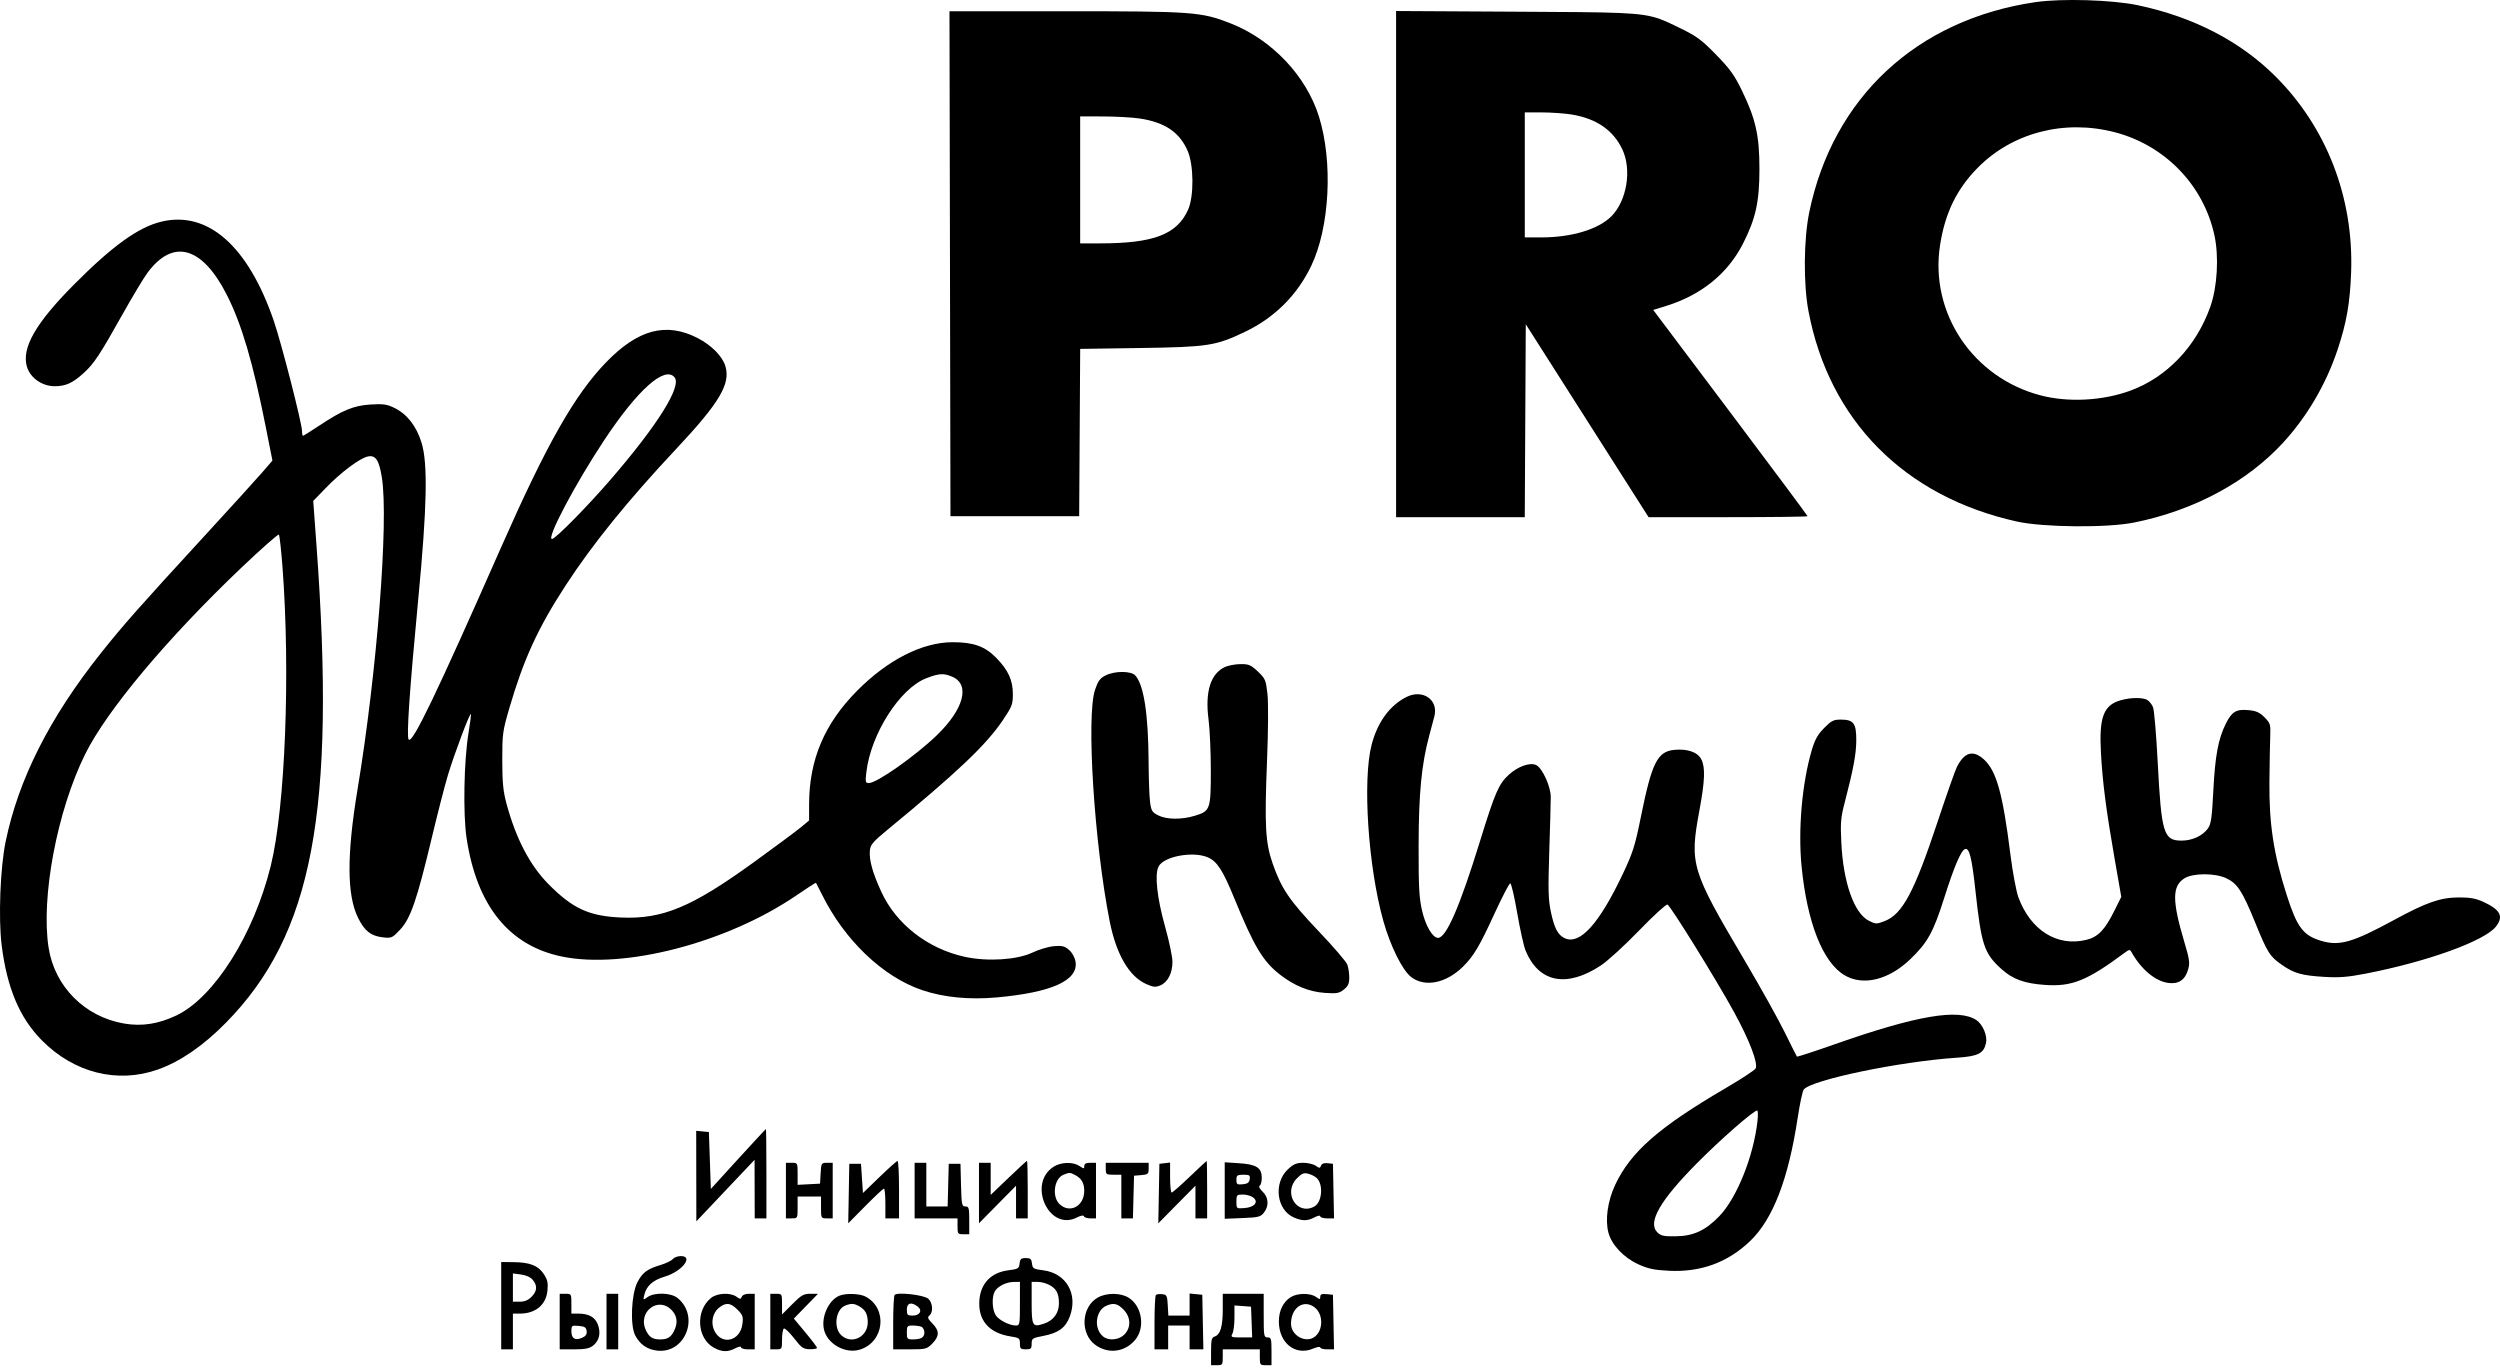
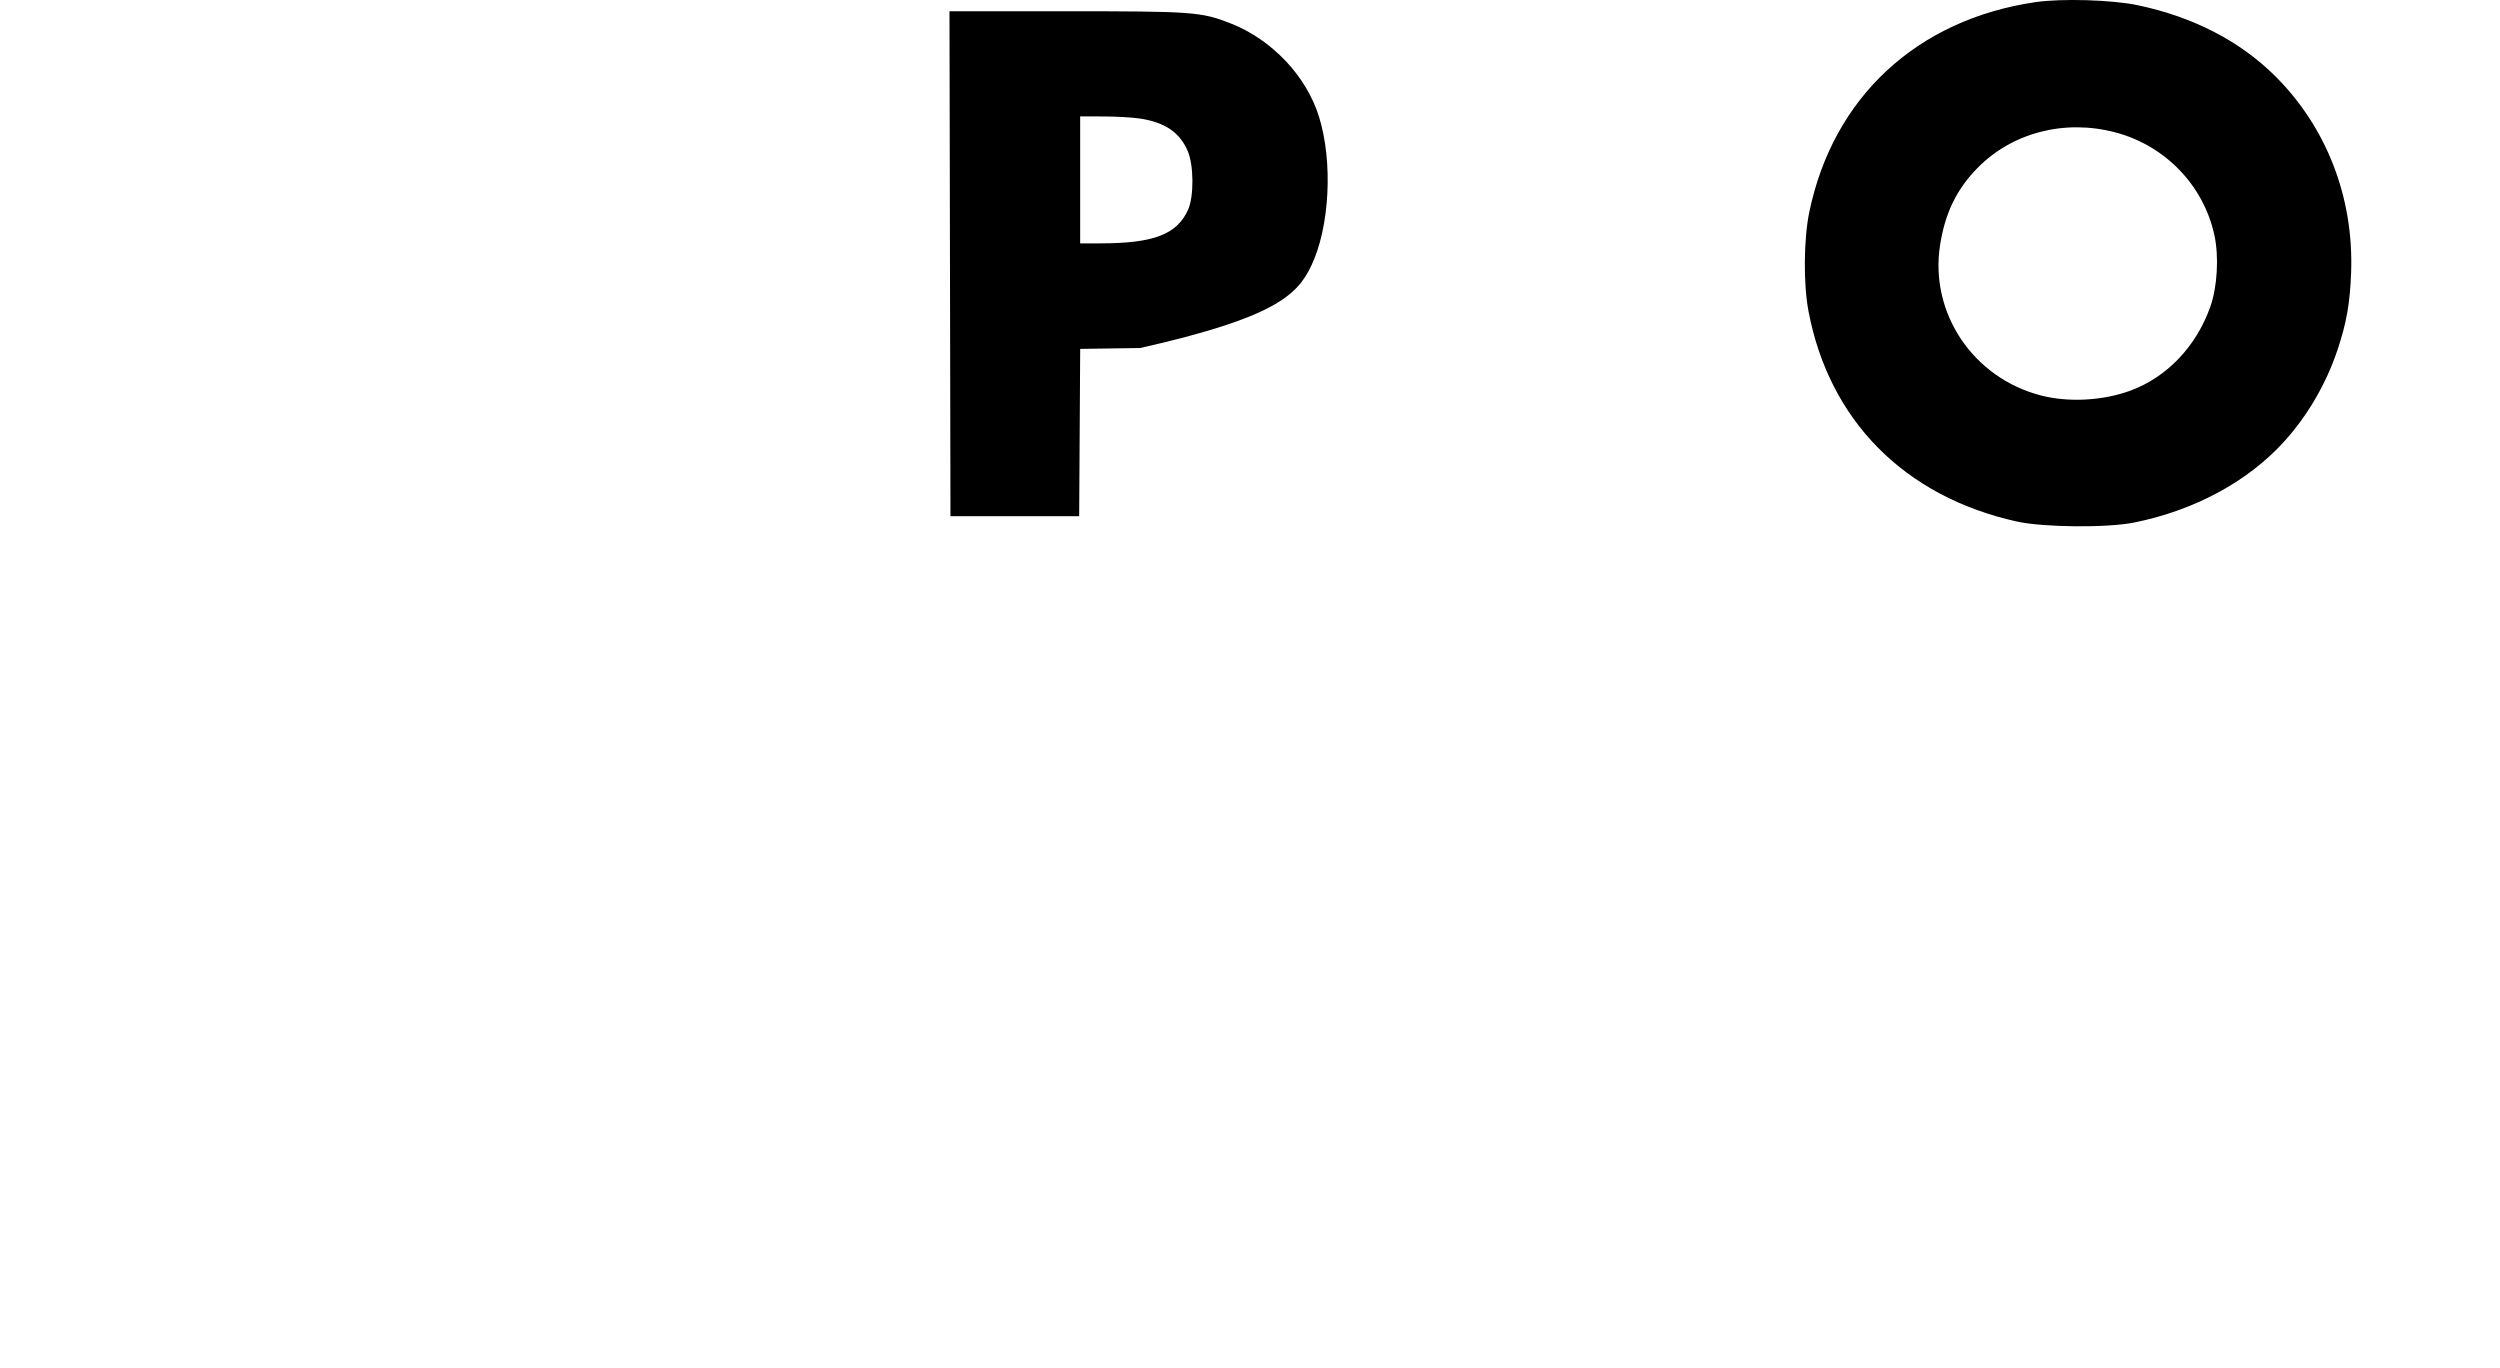
<svg xmlns="http://www.w3.org/2000/svg" width="106" height="58" viewBox="0 0 106 58" fill="none">
-   <path fill-rule="evenodd" clip-rule="evenodd" d="M31.296 49.142L30.14 50.412L30.057 47.999L29.519 47.947L29.525 51.785L31.993 49.177L32 51.659H32.496V49.766C32.496 48.725 32.486 47.873 32.475 47.873C32.463 47.873 31.933 48.444 31.296 49.142ZM37.292 49.905L36.589 50.584L36.506 49.345H36.01L35.965 51.869L36.692 51.133C37.092 50.728 37.446 50.397 37.48 50.397C37.513 50.397 37.54 50.681 37.54 51.028V51.659H38.119V50.439C38.119 49.768 38.091 49.221 38.057 49.223C38.023 49.225 37.679 49.532 37.292 49.905ZM42.76 49.942L42.005 50.665V49.303H41.509V51.866L43.08 50.274V51.659H43.576V50.439C43.576 49.768 43.562 49.219 43.546 49.219C43.529 49.219 43.175 49.544 42.76 49.942ZM50.442 49.896C50.058 50.264 49.713 50.565 49.678 50.565C49.642 50.565 49.612 50.279 49.612 49.929V49.292L49.158 49.345L49.112 51.869L50.687 50.274V51.659H51.183V50.439C51.183 49.768 51.174 49.221 51.163 49.223C51.151 49.225 50.827 49.529 50.442 49.896ZM33.323 51.659H33.571C33.817 51.659 33.819 51.654 33.819 51.196V50.733H34.811V51.196C34.811 51.654 34.814 51.659 35.059 51.659H35.307V49.303H35.064C34.828 49.303 34.819 49.318 34.795 49.745L34.77 50.187L33.819 50.237V49.77C33.819 49.307 33.817 49.303 33.571 49.303H33.323V51.659ZM38.78 51.659H40.599V51.995C40.599 52.313 40.613 52.332 40.847 52.332H41.096V51.743C41.096 51.214 41.079 51.154 40.933 51.154C40.783 51.154 40.769 51.085 40.747 50.25L40.724 49.345H40.227L40.18 51.154H39.276V49.303H38.78V51.659ZM44.686 49.462C43.544 50.17 44.467 52.226 45.656 51.623C45.828 51.536 45.941 51.517 45.959 51.571C45.975 51.62 46.096 51.659 46.229 51.659H46.47V49.303H46.222C46.049 49.303 45.974 49.344 45.974 49.439C45.974 49.564 45.958 49.564 45.77 49.439C45.498 49.257 44.999 49.268 44.686 49.462ZM46.884 49.556C46.884 49.794 46.902 49.808 47.214 49.808H47.545V51.659H48.036L48.083 49.85L48.393 49.824C48.675 49.8 48.703 49.776 48.703 49.551V49.303H46.884V49.556ZM51.928 51.676L52.679 51.646C53.351 51.62 53.448 51.596 53.589 51.418C53.813 51.136 53.791 50.767 53.536 50.527C53.408 50.406 53.359 50.306 53.412 50.273C53.46 50.243 53.499 50.094 53.499 49.942C53.499 49.515 53.276 49.369 52.548 49.322L51.928 49.281V51.676ZM54.609 49.577C53.982 50.163 54.126 51.309 54.867 51.624C55.226 51.776 55.432 51.774 55.735 51.615C55.875 51.541 55.979 51.523 55.979 51.573C55.979 51.62 56.111 51.659 56.271 51.659H56.563L56.517 49.345L56.289 49.319C56.141 49.301 56.044 49.338 56.012 49.423C55.968 49.539 55.943 49.539 55.787 49.428C55.691 49.36 55.452 49.303 55.257 49.303C54.971 49.303 54.844 49.357 54.609 49.577ZM45.587 49.822C45.862 49.971 45.969 50.157 45.971 50.491C45.977 51.138 45.36 51.471 44.925 51.055C44.591 50.736 44.693 49.972 45.091 49.809C45.336 49.708 45.379 49.709 45.587 49.822ZM55.825 49.945C56.12 50.215 56.059 50.976 55.728 51.156C54.992 51.557 54.385 50.576 54.989 49.961C55.192 49.755 55.282 49.718 55.465 49.764C55.589 49.795 55.751 49.877 55.825 49.945ZM52.988 49.997C52.967 50.142 52.898 50.193 52.693 50.213C52.453 50.237 52.424 50.216 52.424 50.024C52.424 49.833 52.457 49.808 52.719 49.808C52.978 49.808 53.011 49.831 52.988 49.997ZM53.131 50.771C53.38 50.959 53.194 51.19 52.767 51.222C52.424 51.248 52.424 51.248 52.424 50.949C52.424 50.666 52.439 50.649 52.697 50.649C52.848 50.649 53.043 50.704 53.131 50.771ZM28.527 53.383C28.471 53.453 28.237 53.566 28.007 53.636C27.435 53.808 27.237 53.957 27.024 54.373C26.767 54.875 26.712 56.196 26.931 56.617C27.134 57.008 27.445 57.223 27.877 57.268C29.072 57.391 29.677 55.794 28.724 55.032C28.447 54.809 27.748 54.789 27.458 54.996C27.263 55.135 27.262 55.134 27.322 54.891C27.413 54.517 27.688 54.276 28.189 54.127C28.915 53.913 29.426 53.258 28.868 53.258C28.737 53.258 28.584 53.314 28.527 53.383ZM43.23 53.573C43.206 53.785 43.167 53.809 42.759 53.86C42.04 53.949 41.595 54.394 41.529 55.09C41.447 55.961 41.92 56.524 42.855 56.666C43.217 56.722 43.245 56.744 43.245 56.969C43.245 57.182 43.275 57.212 43.493 57.212C43.711 57.212 43.742 57.182 43.742 56.974C43.742 56.75 43.77 56.731 44.239 56.642C44.872 56.523 45.181 56.297 45.358 55.823C45.718 54.866 45.209 53.981 44.228 53.86C43.82 53.809 43.781 53.785 43.757 53.573C43.735 53.381 43.691 53.342 43.493 53.342C43.296 53.342 43.252 53.381 43.23 53.573ZM21.251 57.212H21.747V55.697H22.039C22.712 55.697 23.157 55.323 23.213 54.71C23.243 54.387 23.212 54.252 23.053 54.015C22.816 53.658 22.463 53.521 21.767 53.515L21.251 53.51V57.212ZM22.593 54.271C22.794 54.522 22.776 54.742 22.536 54.986C22.397 55.127 22.241 55.192 22.04 55.192H21.747V53.993L22.097 54.04C22.316 54.07 22.503 54.157 22.593 54.271ZM43.245 55.276C43.245 56.151 43.236 56.202 43.078 56.202C42.804 56.202 42.368 55.982 42.223 55.772C42.071 55.551 42.044 55.012 42.172 54.768C42.289 54.546 42.654 54.359 42.977 54.355L43.245 54.351V55.276ZM44.487 54.478C44.792 54.639 44.899 54.842 44.899 55.26C44.899 55.67 44.669 55.987 44.274 56.12C43.776 56.287 43.742 56.23 43.742 55.237V54.351H43.994C44.132 54.351 44.355 54.408 44.487 54.478ZM23.731 57.212H24.34C24.822 57.212 24.993 57.177 25.157 57.045C25.417 56.837 25.486 56.494 25.34 56.138C25.217 55.837 24.953 55.697 24.511 55.697H24.227V55.276C24.227 54.865 24.222 54.856 23.979 54.856H23.731V57.212ZM25.716 57.212H26.212V54.856H25.716V57.212ZM30.149 55.032C29.479 55.568 29.545 56.747 30.269 57.142C30.612 57.329 30.856 57.336 31.177 57.167C31.317 57.094 31.421 57.076 31.421 57.125C31.421 57.173 31.551 57.212 31.711 57.212H32V54.856H31.749C31.604 54.856 31.479 54.908 31.451 54.981C31.41 55.092 31.384 55.092 31.229 54.981C30.969 54.796 30.411 54.822 30.149 55.032ZM32.661 57.212H32.91C33.152 57.212 33.158 57.202 33.158 56.796C33.158 56.567 33.192 56.358 33.235 56.331C33.278 56.305 33.473 56.49 33.669 56.742C33.985 57.15 34.061 57.203 34.336 57.207C34.506 57.209 34.644 57.183 34.642 57.148C34.64 57.114 34.419 56.82 34.149 56.496L33.66 55.908L34.683 54.856H34.357C34.075 54.856 33.972 54.915 33.594 55.295L33.158 55.734V55.295C33.158 54.863 33.154 54.856 32.91 54.856H32.661V57.212ZM35.59 54.938C35.139 55.123 34.817 55.822 34.934 56.361C35.066 56.976 35.836 57.413 36.454 57.225C37.498 56.907 37.653 55.477 36.697 54.974C36.452 54.845 35.862 54.826 35.59 54.938ZM37.933 54.903C37.899 54.939 37.871 55.473 37.871 56.09V57.212H38.58C39.254 57.212 39.301 57.199 39.531 56.966C39.836 56.655 39.837 56.422 39.533 56.114C39.335 55.912 39.314 55.854 39.41 55.774C39.578 55.632 39.55 55.242 39.36 55.067C39.185 54.906 38.054 54.776 37.933 54.903ZM46.558 55.01C45.847 55.397 45.782 56.545 46.443 57.024C46.987 57.418 47.679 57.336 48.12 56.825C48.568 56.306 48.43 55.38 47.851 55.021C47.514 54.812 46.93 54.807 46.558 55.01ZM49.01 54.908C48.977 54.941 48.951 55.473 48.951 56.09V57.212H49.53V56.202H50.439V57.212H51.023L50.977 54.898L50.439 54.845V55.781H49.538L49.513 55.34C49.491 54.937 49.47 54.896 49.279 54.873C49.163 54.859 49.042 54.875 49.01 54.908ZM51.845 55.525C51.845 56.248 51.742 56.591 51.502 56.669C51.372 56.711 51.349 56.808 51.349 57.301V57.885H51.597C51.831 57.885 51.845 57.866 51.845 57.548V57.212H53.416V57.548C53.416 57.866 53.43 57.885 53.664 57.885H53.912V57.296C53.912 56.763 53.896 56.707 53.747 56.707C53.591 56.707 53.581 56.651 53.581 55.781V54.856H51.845V55.525ZM54.728 54.998C54.407 55.2 54.224 55.575 54.224 56.028C54.224 56.946 54.923 57.501 55.676 57.181C55.843 57.11 55.979 57.088 55.979 57.132C55.979 57.176 56.111 57.212 56.271 57.212H56.563L56.517 54.898L56.248 54.872C56.045 54.852 55.979 54.878 55.979 54.981C55.979 55.106 55.963 55.106 55.795 54.987C55.557 54.817 55.005 54.823 54.728 54.998ZM28.506 55.579C28.722 55.824 28.743 56.111 28.572 56.448C28.441 56.705 28.294 56.791 27.99 56.791C27.681 56.791 27.538 56.704 27.401 56.434C26.994 55.635 27.924 54.916 28.506 55.579ZM31.273 55.533C31.496 55.76 31.519 55.83 31.478 56.142C31.383 56.862 30.609 57.053 30.295 56.434C30.125 56.099 30.207 55.67 30.485 55.448C30.78 55.212 30.977 55.233 31.273 55.533ZM36.409 55.374C36.686 55.525 36.79 55.71 36.793 56.059C36.798 56.69 36.104 57.028 35.664 56.608C35.33 56.289 35.432 55.525 35.83 55.361C36.081 55.259 36.2 55.261 36.409 55.374ZM38.902 55.391C39.125 55.556 39.008 55.781 38.7 55.781C38.477 55.781 38.45 55.754 38.45 55.529C38.45 55.246 38.633 55.19 38.902 55.391ZM47.634 55.523C47.95 55.844 47.966 56.286 47.673 56.584C47.447 56.815 47.02 56.859 46.784 56.676C46.359 56.348 46.442 55.555 46.922 55.357C47.222 55.233 47.388 55.272 47.634 55.523ZM55.751 55.442C56.11 55.73 56.109 56.398 55.749 56.676C55.367 56.971 54.739 56.629 54.739 56.126C54.739 55.438 55.285 55.069 55.751 55.442ZM53.092 56.707H52.631C52.201 56.707 52.176 56.696 52.255 56.544C52.303 56.455 52.341 56.15 52.341 55.866V55.351L53.044 55.403L53.092 56.707ZM24.874 56.432C24.893 56.567 24.84 56.649 24.693 56.717C24.396 56.855 24.227 56.759 24.227 56.452C24.227 56.203 24.241 56.193 24.537 56.218C24.786 56.239 24.853 56.282 24.874 56.432ZM39.063 56.253C39.135 56.281 39.194 56.391 39.194 56.496C39.194 56.709 39.054 56.791 38.691 56.791C38.47 56.791 38.45 56.766 38.45 56.496C38.45 56.227 38.47 56.202 38.691 56.202C38.824 56.202 38.991 56.225 39.063 56.253Z" fill="black" />
  <path fill-rule="evenodd" clip-rule="evenodd" d="M86.301 0.091C81.274 0.827 77.718 4.131 76.713 8.997C76.477 10.139 76.461 12.027 76.677 13.178C77.549 17.824 80.752 21.06 85.521 22.114C86.651 22.363 89.348 22.386 90.491 22.155C93.029 21.642 95.27 20.439 96.808 18.765C97.824 17.657 98.627 16.285 99.116 14.818C99.495 13.684 99.641 12.842 99.688 11.537C99.8 8.379 98.65 5.403 96.479 3.238C94.984 1.747 93.006 0.723 90.656 0.224C89.566 -0.008 87.423 -0.073 86.301 0.091ZM93.889 9.964C93.426 7.847 91.792 6.16 89.668 5.607C87.523 5.049 85.313 5.625 83.841 7.128C82.958 8.027 82.465 9.048 82.257 10.403C81.817 13.27 83.647 16.006 86.51 16.761C87.688 17.071 89.147 16.996 90.326 16.564C91.875 15.996 93.121 14.69 93.716 13.009C94.016 12.164 94.089 10.876 93.889 9.964Z" fill="black" />
-   <path fill-rule="evenodd" clip-rule="evenodd" d="M59.194 21.928H64.65L64.693 13.749L69.9 21.928H73.271C75.124 21.928 76.641 21.91 76.641 21.887C76.641 21.864 75.168 19.887 73.369 17.493L70.096 13.141L70.661 12.966C72.133 12.508 73.256 11.598 73.896 10.343C74.443 9.269 74.6 8.564 74.6 7.164C74.6 5.75 74.444 5.052 73.86 3.845C73.544 3.192 73.349 2.921 72.764 2.32C72.156 1.697 71.936 1.534 71.266 1.208C70.91 1.036 70.656 0.907 70.391 0.81C69.574 0.512 68.65 0.521 64.3 0.496L59.194 0.467V21.928ZM68.786 6.331C68.399 5.516 67.687 5.027 66.636 4.855C66.34 4.807 65.773 4.767 65.375 4.766L64.651 4.766V10.066H65.358C66.636 10.066 67.774 9.722 68.323 9.171C68.98 8.511 69.195 7.192 68.786 6.331Z" fill="black" />
-   <path fill-rule="evenodd" clip-rule="evenodd" d="M40.3 21.888H45.757L45.8 14.793L48.342 14.756C51.227 14.713 51.541 14.664 52.786 14.07C54.043 13.469 55 12.517 55.596 11.272C56.38 9.638 56.524 6.866 55.925 4.947C55.386 3.217 53.928 1.678 52.177 0.991C50.931 0.502 50.582 0.477 45.167 0.477H40.258L40.3 21.888ZM50.357 6.398C50.012 5.603 49.382 5.18 48.312 5.023C47.998 4.977 47.304 4.938 46.77 4.937L45.799 4.936V10.32L46.646 10.319C48.919 10.318 49.903 9.94 50.376 8.89C50.628 8.329 50.618 6.999 50.357 6.398Z" fill="black" />
-   <path fill-rule="evenodd" clip-rule="evenodd" d="M51.952 28.275C51.333 28.549 51.087 29.32 51.242 30.504C51.295 30.912 51.339 31.885 51.339 32.668C51.339 34.322 51.314 34.391 50.659 34.589C50.095 34.759 49.464 34.752 49.106 34.57C48.849 34.439 48.811 34.376 48.762 34.002C48.732 33.771 48.704 32.995 48.7 32.278C48.688 30.278 48.499 29.046 48.14 28.643C47.962 28.442 47.265 28.44 46.874 28.639C46.64 28.758 46.554 28.876 46.429 29.249C46.054 30.363 46.393 35.724 47.048 39.05C47.325 40.455 47.867 41.393 48.59 41.719C48.901 41.858 48.992 41.867 49.2 41.78C49.514 41.647 49.715 41.254 49.712 40.775C49.711 40.566 49.572 39.904 49.403 39.302C49.058 38.076 48.949 37.072 49.124 36.738C49.348 36.311 50.577 36.081 51.206 36.349C51.602 36.517 51.844 36.89 52.331 38.079C53.173 40.136 53.548 40.762 54.277 41.328C54.883 41.799 55.51 42.053 56.176 42.099C56.681 42.133 56.784 42.115 56.982 41.955C57.16 41.812 57.209 41.701 57.209 41.447C57.209 41.268 57.172 41.021 57.126 40.897C57.079 40.774 56.531 40.135 55.906 39.479C54.677 38.186 54.334 37.683 53.964 36.624C53.651 35.73 53.612 35.014 53.723 32.235C53.774 30.95 53.781 29.789 53.74 29.42C53.674 28.832 53.647 28.771 53.334 28.473C53.041 28.195 52.949 28.155 52.603 28.158C52.385 28.16 52.092 28.213 51.952 28.275ZM59.635 29.552C58.927 29.908 58.409 30.614 58.159 31.569C57.765 33.071 58.008 36.748 58.654 39.05C58.953 40.115 59.459 41.136 59.832 41.425C60.41 41.873 61.317 41.692 62.03 40.986C62.489 40.531 62.724 40.135 63.374 38.721C63.695 38.023 63.993 37.452 64.035 37.452C64.078 37.452 64.211 38.019 64.33 38.714C64.45 39.408 64.609 40.125 64.685 40.307C65.245 41.661 66.42 41.894 67.872 40.939C68.159 40.751 68.889 40.084 69.494 39.457C70.1 38.83 70.642 38.334 70.7 38.353C70.826 38.396 72.78 41.552 73.529 42.922C74.183 44.117 74.558 45.105 74.436 45.306C74.39 45.382 73.816 45.758 73.161 46.141C70.334 47.794 69.134 48.846 68.481 50.244C68.163 50.925 68.052 51.721 68.198 52.268C68.334 52.781 68.848 53.325 69.462 53.605C69.88 53.796 70.138 53.85 70.769 53.881C72.11 53.947 73.25 53.531 74.197 52.629C75.171 51.702 75.83 49.994 76.226 47.371C76.314 46.788 76.428 46.259 76.481 46.194C76.816 45.784 80.533 45.011 82.967 44.847C83.875 44.786 84.111 44.667 84.207 44.222C84.274 43.915 84.07 43.434 83.798 43.252C83.049 42.753 81.272 43.055 77.814 44.269C76.936 44.578 76.205 44.817 76.19 44.8C76.176 44.784 75.941 44.317 75.668 43.761C75.395 43.206 74.624 41.824 73.954 40.691C71.707 36.888 71.633 36.642 72.052 34.381C72.289 33.102 72.31 32.539 72.136 32.196C71.981 31.891 71.55 31.74 70.993 31.794C70.273 31.865 70.04 32.331 69.576 34.622C69.321 35.883 69.233 36.159 68.794 37.083C67.799 39.177 66.983 40.076 66.345 39.78C66.055 39.645 65.903 39.356 65.757 38.662C65.647 38.14 65.636 37.729 65.689 36.105C65.724 35.041 65.753 34 65.752 33.792C65.752 33.355 65.406 32.587 65.147 32.446C64.893 32.307 64.366 32.489 63.972 32.85C63.545 33.241 63.388 33.605 62.745 35.688C61.895 38.442 61.32 39.765 60.975 39.765C60.742 39.765 60.446 39.261 60.295 38.609C60.17 38.066 60.146 37.602 60.149 35.853C60.154 33.623 60.273 32.4 60.605 31.17C60.697 30.831 60.793 30.468 60.819 30.365C60.995 29.669 60.322 29.207 59.635 29.552ZM89.937 29.685C89.195 29.886 88.997 30.397 89.079 31.899C89.148 33.173 89.297 34.329 89.657 36.394L89.942 38.027L89.659 38.597C89.249 39.426 88.96 39.729 88.46 39.85C87.224 40.152 86.095 39.444 85.579 38.043C85.487 37.791 85.334 36.968 85.239 36.214C84.918 33.643 84.644 32.669 84.111 32.193C83.655 31.785 83.291 31.891 82.97 32.524C82.898 32.664 82.523 33.732 82.136 34.897C81.162 37.827 80.662 38.761 79.912 39.053C79.563 39.188 79.531 39.188 79.237 39.038C78.612 38.722 78.154 37.418 78.072 35.727C78.031 34.892 78.05 34.661 78.211 34.044C78.586 32.603 78.704 31.97 78.706 31.386C78.709 30.667 78.592 30.511 78.05 30.511C77.742 30.511 77.647 30.558 77.341 30.87C77.069 31.147 76.949 31.363 76.816 31.816C76.405 33.218 76.234 35.182 76.387 36.736C76.622 39.117 77.284 40.796 78.204 41.347C78.989 41.816 80.075 41.554 80.993 40.674C81.728 39.97 81.974 39.525 82.431 38.083C82.851 36.755 83.147 36.058 83.316 36.001C83.501 35.938 83.605 36.355 83.76 37.777C84.012 40.083 84.129 40.431 84.872 41.097C85.347 41.522 85.84 41.7 86.71 41.761C87.855 41.84 88.493 41.581 90.107 40.382C90.273 40.259 90.311 40.256 90.369 40.359C90.777 41.094 91.378 41.601 91.931 41.676C92.367 41.736 92.645 41.552 92.772 41.121C92.858 40.83 92.84 40.696 92.61 39.922C92.093 38.18 92.097 37.565 92.625 37.238C92.983 37.015 93.91 37.013 94.387 37.234C94.86 37.452 95.077 37.783 95.61 39.092C96.145 40.408 96.237 40.554 96.767 40.92C97.276 41.272 97.598 41.362 98.553 41.42C99.169 41.459 99.545 41.429 100.29 41.285C102.92 40.776 105.357 39.895 105.832 39.281C106.163 38.853 106.016 38.571 105.289 38.237C104.979 38.095 104.728 38.049 104.259 38.051C103.465 38.055 102.886 38.257 101.492 39.015C99.757 39.958 99.193 40.121 98.429 39.895C97.654 39.666 97.397 39.325 96.954 37.942C96.404 36.222 96.206 34.924 96.223 33.161C96.231 32.374 96.247 31.495 96.258 31.206C96.278 30.717 96.262 30.664 96.018 30.416C95.815 30.21 95.667 30.142 95.348 30.111C94.819 30.059 94.631 30.17 94.377 30.68C94.053 31.33 93.921 32.039 93.845 33.529C93.786 34.682 93.748 34.943 93.615 35.127C93.389 35.441 92.953 35.642 92.5 35.642C91.736 35.643 91.643 35.338 91.487 32.319C91.427 31.163 91.338 30.114 91.29 29.99C91.241 29.866 91.128 29.724 91.038 29.675C90.841 29.567 90.356 29.572 89.937 29.685ZM74.518 47.526C74.354 49.021 73.642 50.795 72.899 51.565C72.307 52.177 71.802 52.41 71.042 52.419C70.535 52.426 70.418 52.399 70.266 52.245C69.853 51.826 70.388 50.897 71.959 49.312C72.946 48.315 74.353 47.084 74.505 47.084C74.538 47.084 74.544 47.283 74.518 47.526Z" fill="black" />
-   <path fill-rule="evenodd" clip-rule="evenodd" d="M6.842 9.398C5.862 9.634 4.765 10.426 3.119 12.083C1.507 13.707 0.909 14.757 1.142 15.549C1.282 16.023 1.785 16.376 2.322 16.376C2.789 16.376 3.09 16.238 3.557 15.808C3.992 15.409 4.232 15.045 5.176 13.36C5.608 12.589 6.095 11.779 6.259 11.558C7.343 10.102 8.574 10.448 9.617 12.502C10.248 13.747 10.728 15.375 11.271 18.117L11.551 19.529L11.114 20.035C10.873 20.313 9.755 21.544 8.628 22.77C5.886 25.754 5.213 26.516 4.273 27.699C2.104 30.427 0.785 33.037 0.239 35.684C0.011 36.788 -0.072 38.927 0.069 40.066C0.294 41.88 0.825 43.145 1.764 44.1C3.129 45.489 4.984 45.957 6.701 45.345C7.652 45.006 8.627 44.334 9.589 43.354C13.259 39.619 14.246 34.402 13.419 23.12L13.281 21.24L13.809 20.694C14.45 20.029 15.261 19.422 15.6 19.354C15.927 19.287 16.074 19.509 16.191 20.246C16.484 22.091 15.985 28.485 15.16 33.468C14.699 36.249 14.706 37.957 15.182 38.916C15.46 39.477 15.724 39.684 16.232 39.743C16.601 39.785 16.631 39.772 16.965 39.417C17.406 38.95 17.677 38.164 18.299 35.558C18.547 34.517 18.858 33.305 18.991 32.866C19.253 31.993 19.916 30.228 19.964 30.276C19.98 30.293 19.937 30.646 19.868 31.06C19.67 32.244 19.628 34.505 19.783 35.536C20.214 38.397 21.577 40.092 23.821 40.557C26.468 41.107 30.828 39.971 33.761 37.969C34.212 37.661 34.589 37.418 34.598 37.43C34.608 37.441 34.718 37.659 34.844 37.913C35.801 39.858 37.435 41.42 39.101 41.982C40.014 42.29 41.093 42.395 42.257 42.291C44.592 42.082 45.726 41.569 45.603 40.779C45.575 40.6 45.466 40.399 45.332 40.281C45.143 40.115 45.039 40.088 44.688 40.118C44.458 40.137 44.046 40.26 43.773 40.39C43.128 40.698 41.877 40.778 40.92 40.572C39.344 40.232 38.001 39.189 37.369 37.816C36.995 37.003 36.845 36.46 36.883 36.059C36.906 35.816 37.013 35.69 37.613 35.196C40.624 32.716 41.822 31.578 42.532 30.519C42.909 29.958 42.946 29.86 42.945 29.428C42.944 28.839 42.748 28.411 42.243 27.895C41.762 27.403 41.273 27.228 40.389 27.23C39.105 27.232 37.645 27.974 36.344 29.285C34.955 30.685 34.309 32.21 34.306 34.101L34.305 34.789L33.954 35.08C33.761 35.24 32.86 35.908 31.952 36.565C29.322 38.468 28.092 38.98 26.331 38.903C24.976 38.843 24.284 38.526 23.264 37.496C22.466 36.691 21.871 35.551 21.471 34.059C21.334 33.547 21.297 33.167 21.296 32.234C21.295 31.118 21.311 31.002 21.602 30.006C22.206 27.942 22.812 26.621 23.979 24.829C25.133 23.057 26.616 21.226 28.678 19.026C30.51 17.072 30.979 16.282 30.757 15.526C30.634 15.109 30.165 14.634 29.579 14.334C28.246 13.649 27.054 13.964 25.705 15.355C24.369 16.733 23.176 18.833 21.254 23.191C18.48 29.479 17.495 31.528 17.329 31.359C17.229 31.258 17.362 29.307 17.736 25.378C18.107 21.492 18.145 19.65 17.874 18.772C17.656 18.067 17.264 17.562 16.728 17.298C16.409 17.141 16.251 17.118 15.715 17.151C14.993 17.195 14.528 17.387 13.512 18.062C13.166 18.291 12.866 18.479 12.845 18.479C12.824 18.479 12.806 18.389 12.806 18.279C12.806 17.955 11.936 14.559 11.607 13.6C10.521 10.432 8.81 8.924 6.842 9.398ZM25.876 20.349C27.879 18.031 28.913 16.381 28.602 16C28.191 15.496 27.039 16.521 25.629 18.647C24.385 20.523 23.153 22.854 23.405 22.854C23.545 22.854 24.894 21.486 25.876 20.349ZM11.482 36.706C12.094 34.225 12.317 28.511 11.977 24.032C11.922 23.315 11.854 22.701 11.824 22.668C11.795 22.635 11.083 23.263 10.242 24.063C7.093 27.06 4.524 30.127 3.608 31.982C2.421 34.384 1.728 38.061 2.061 40.185C2.319 41.832 3.595 43.113 5.261 43.398C6.014 43.527 6.716 43.418 7.477 43.056C9.081 42.292 10.762 39.627 11.482 36.706ZM39.71 31.186C40.871 30.071 41.149 29.021 40.371 28.691C40.009 28.537 39.809 28.549 39.266 28.761C38.147 29.198 36.92 31.127 36.733 32.744C36.685 33.159 36.695 33.202 36.84 33.202C37.177 33.202 38.793 32.066 39.71 31.186Z" fill="black" />
+   <path fill-rule="evenodd" clip-rule="evenodd" d="M40.3 21.888H45.757L45.8 14.793L48.342 14.756C54.043 13.469 55 12.517 55.596 11.272C56.38 9.638 56.524 6.866 55.925 4.947C55.386 3.217 53.928 1.678 52.177 0.991C50.931 0.502 50.582 0.477 45.167 0.477H40.258L40.3 21.888ZM50.357 6.398C50.012 5.603 49.382 5.18 48.312 5.023C47.998 4.977 47.304 4.938 46.77 4.937L45.799 4.936V10.32L46.646 10.319C48.919 10.318 49.903 9.94 50.376 8.89C50.628 8.329 50.618 6.999 50.357 6.398Z" fill="black" />
</svg>